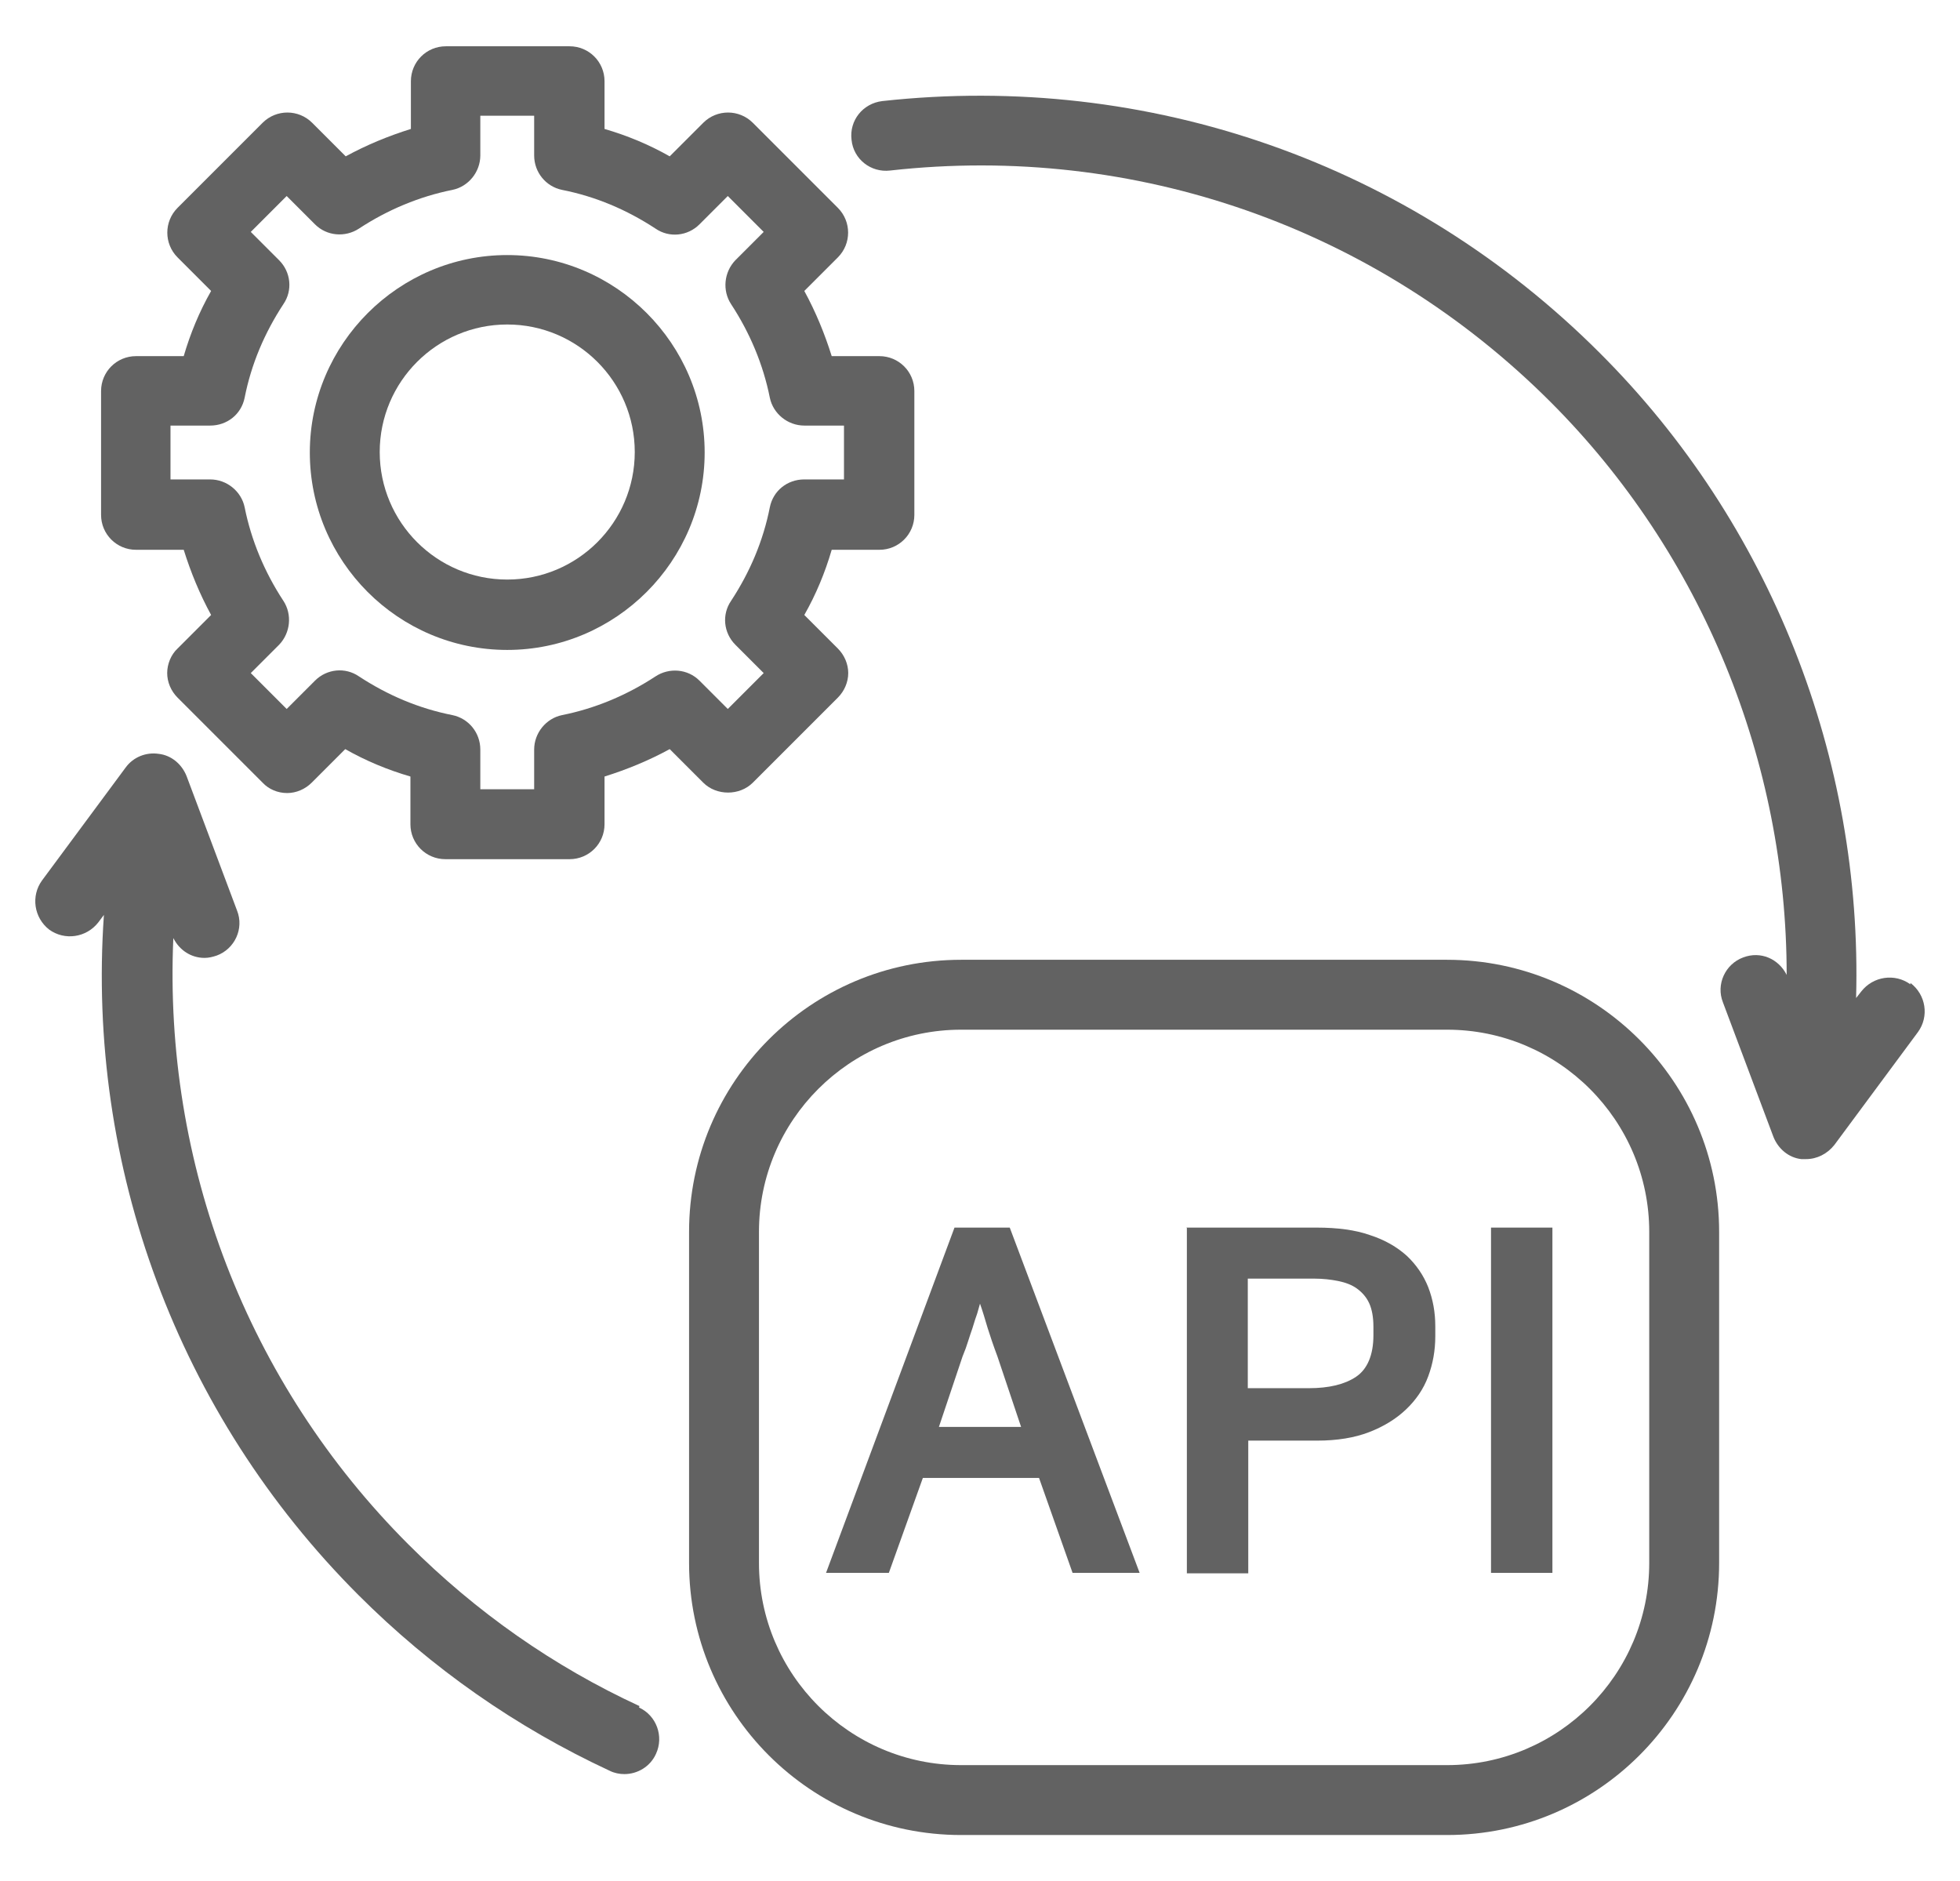
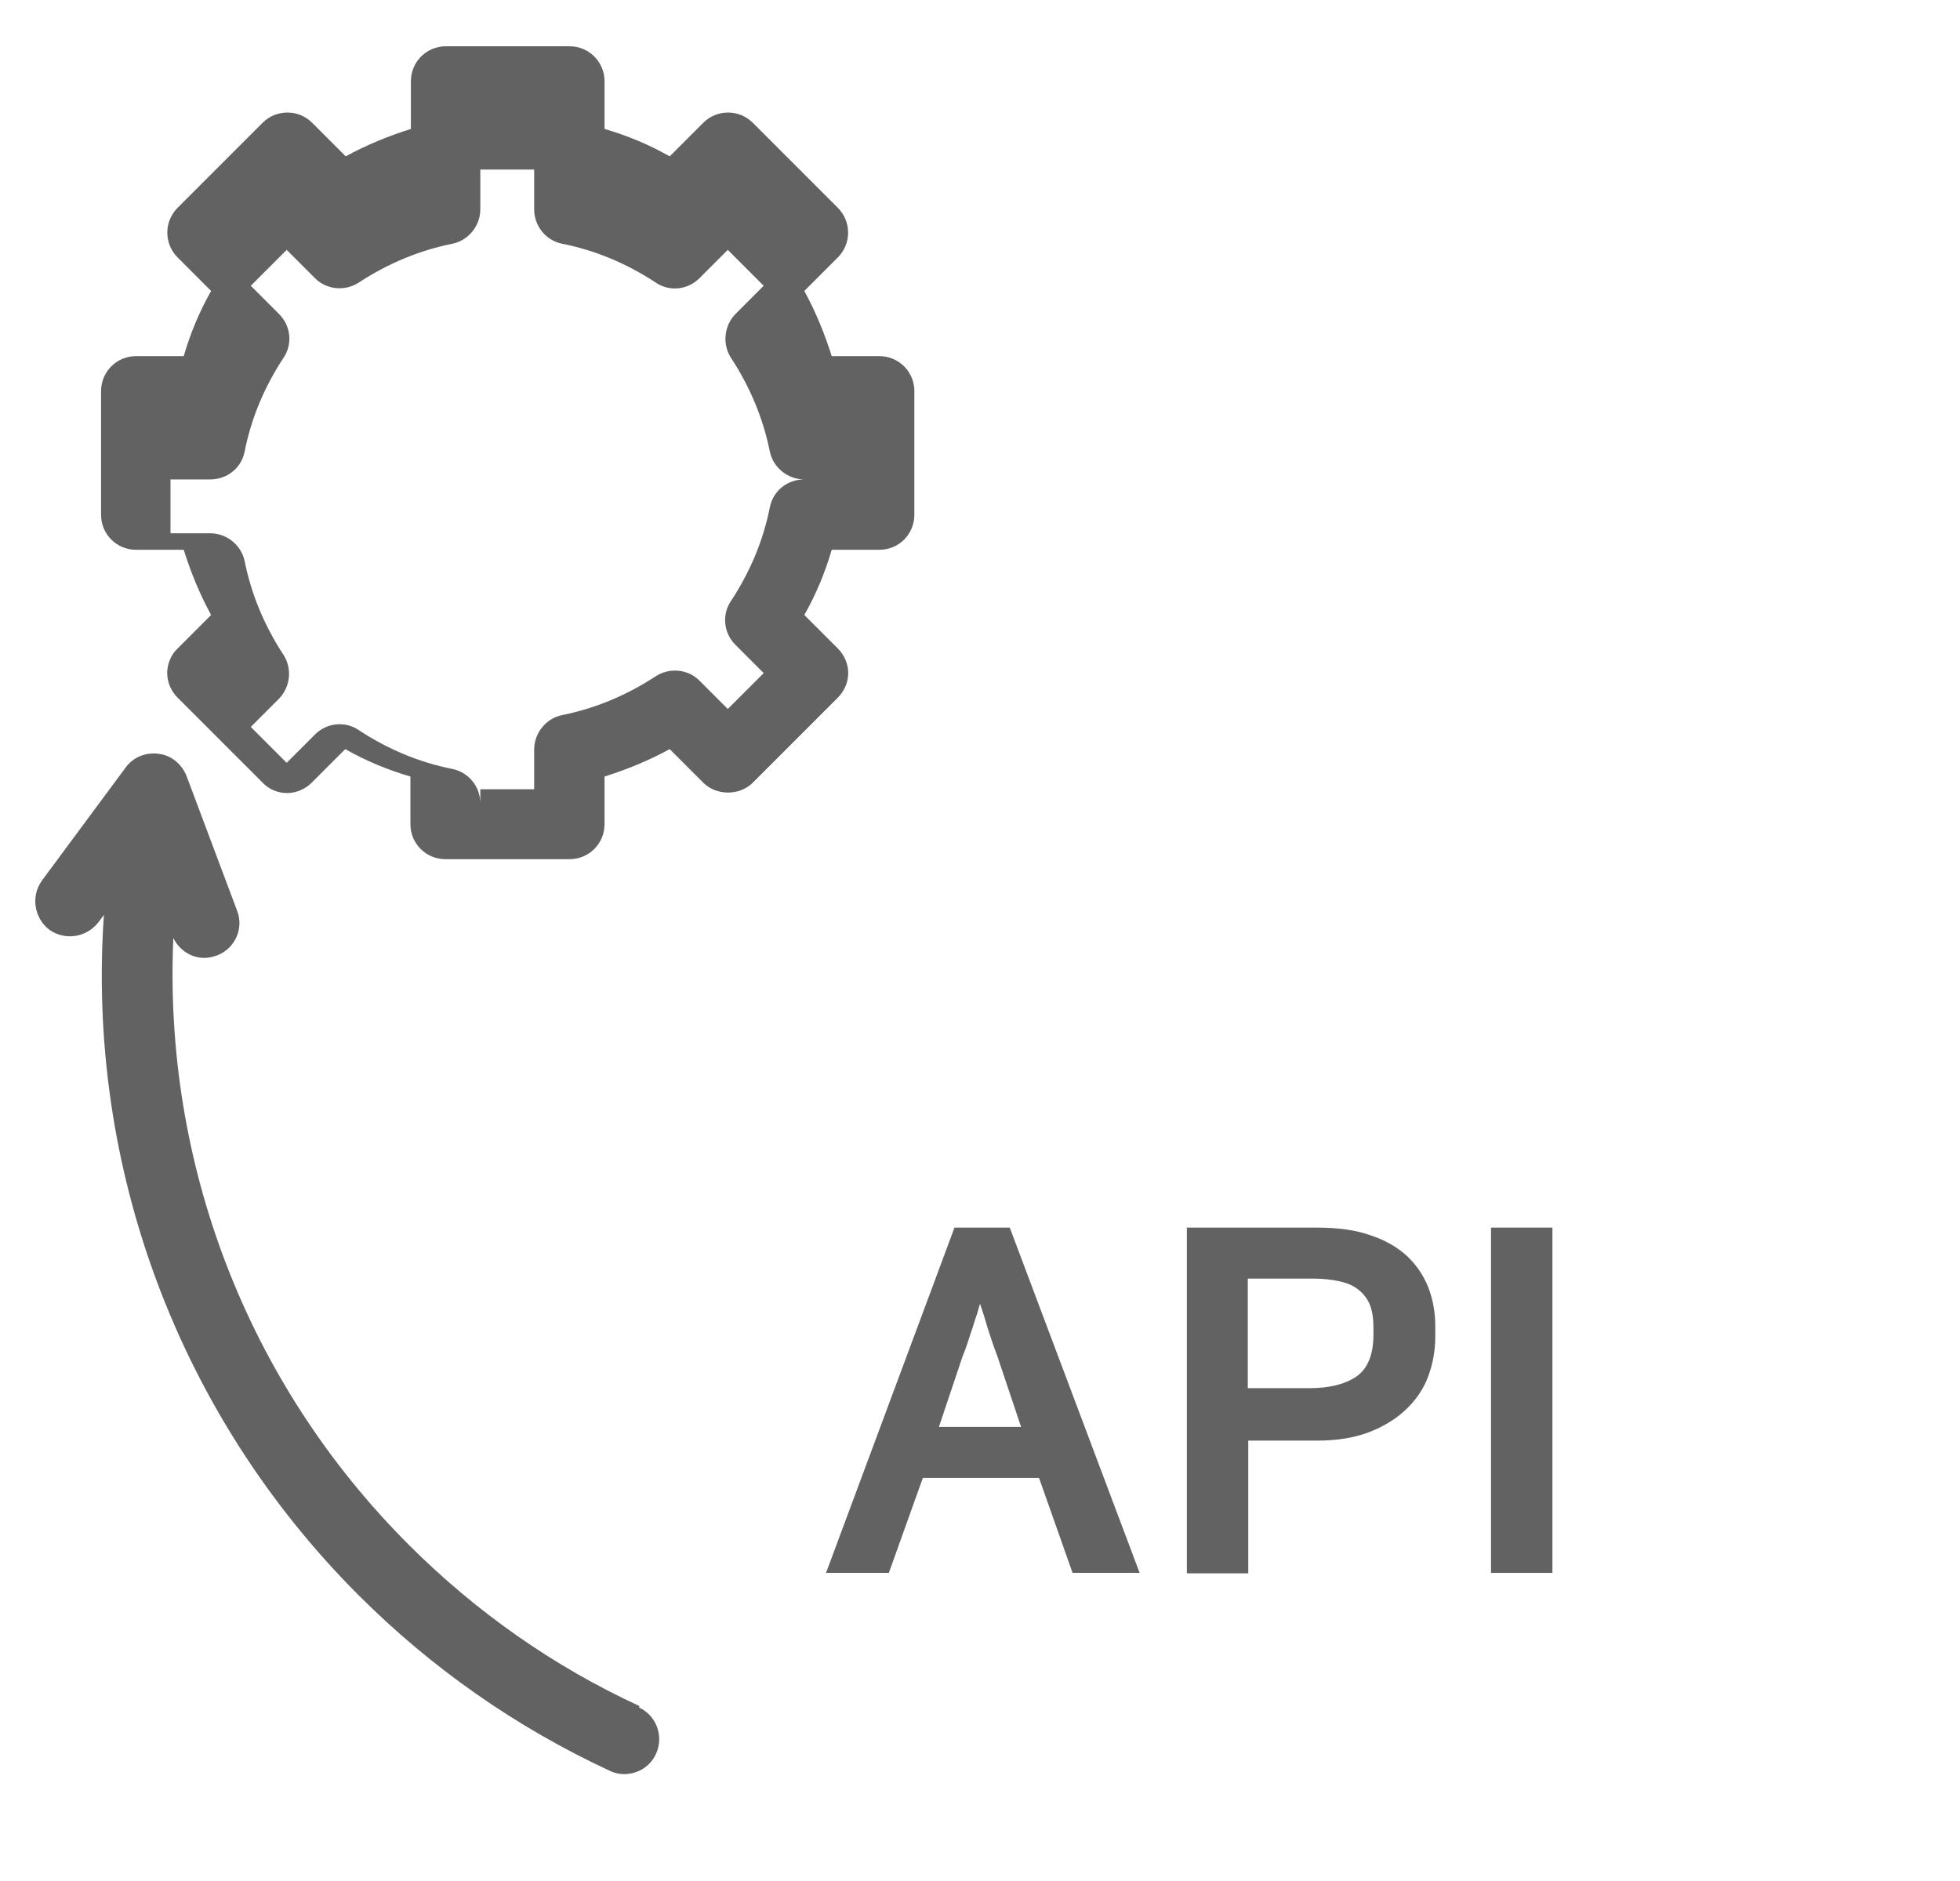
<svg xmlns="http://www.w3.org/2000/svg" id="_레이어_1" viewBox="0 0 41.5 39.82">
  <defs>
    <style>.cls-1{fill:#626262;stroke-width:0px;}</style>
  </defs>
  <g id="_1.5_윤곽선">
    <path class="cls-1" d="m13.54,36.12c-1.82-.84-3.46-1.99-4.89-3.42-3.43-3.43-5.19-8.08-4.98-12.84.13.26.38.42.66.42.09,0,.17-.02.26-.05.38-.14.58-.57.43-.95l-1.07-2.85c-.1-.25-.32-.44-.59-.47-.27-.04-.54.07-.7.29l-1.77,2.39c-.24.33-.17.79.15,1.04.33.24.79.17,1.04-.15l.12-.16c-.37,5.32,1.56,10.57,5.39,14.4,1.55,1.55,3.34,2.8,5.32,3.72.1.05.21.07.31.07.28,0,.55-.16.67-.43.17-.37.01-.81-.36-.98Z" />
-     <path class="cls-1" d="m40.45,20.84c-.33-.24-.79-.17-1.04.15l-.11.14c.14-5.07-1.81-10.05-5.43-13.66-4.01-4.01-9.55-5.95-15.19-5.33-.41.05-.7.41-.65.82.04.41.41.7.82.65,5.19-.58,10.29,1.21,13.98,4.9,3.22,3.22,5,7.62,5,12.13-.17-.34-.55-.51-.92-.37-.38.14-.58.57-.43.95l1.07,2.85c.1.25.32.44.59.47.03,0,.07,0,.1,0,.23,0,.45-.11.6-.3l1.77-2.39c.24-.33.17-.79-.16-1.04Z" />
-     <path class="cls-1" d="m10.74,13.76c-2.31,0-4.18-1.88-4.18-4.18s1.88-4.18,4.18-4.18,4.18,1.88,4.18,4.18-1.88,4.18-4.18,4.18Zm0-6.89c-1.49,0-2.7,1.21-2.7,2.7s1.21,2.7,2.7,2.7,2.7-1.21,2.7-2.7-1.21-2.7-2.7-2.7Z" />
-     <path class="cls-1" d="m12.05,18.19h-2.62c-.41,0-.74-.33-.74-.74v-1.01c-.48-.14-.94-.33-1.38-.58l-.71.71c-.14.14-.33.22-.52.22h0c-.2,0-.39-.08-.52-.22l-1.8-1.8c-.14-.14-.22-.33-.22-.52s.08-.39.22-.52l.71-.71c-.24-.44-.43-.9-.58-1.38h-1.01c-.41,0-.74-.33-.74-.74v-2.62c0-.41.33-.74.74-.74h1.01c.14-.48.33-.94.58-1.38l-.71-.71c-.29-.29-.29-.76,0-1.05l1.8-1.8c.29-.29.76-.29,1.05,0l.71.71c.44-.24.9-.43,1.38-.58v-1.01c0-.41.33-.74.74-.74h2.62c.41,0,.74.33.74.74v1.01c.48.14.94.33,1.38.58l.71-.71c.29-.29.76-.29,1.05,0l1.8,1.8c.29.29.29.76,0,1.05l-.71.71c.24.44.43.9.58,1.38h1.01c.41,0,.74.33.74.74v2.62c0,.41-.33.74-.74.74h-1.01c-.14.48-.33.94-.58,1.38l.71.71c.14.14.22.33.22.52s-.08.38-.22.52l-1.8,1.8c-.28.28-.77.28-1.05,0l-.71-.71c-.44.24-.9.43-1.38.58v1.01c0,.41-.33.74-.74.74Zm-1.88-1.48h1.14v-.84c0-.35.25-.66.59-.73.7-.14,1.37-.42,1.98-.82.29-.19.68-.16.93.09l.6.6.76-.76-.6-.6c-.25-.25-.29-.64-.09-.93.4-.61.68-1.27.82-1.98.07-.35.37-.59.73-.59h.84v-1.14h-.84c-.35,0-.66-.25-.73-.59-.14-.7-.42-1.37-.82-1.98-.19-.29-.15-.68.09-.93l.6-.6-.76-.76-.6.6c-.25.25-.64.29-.93.09-.61-.4-1.27-.68-1.98-.82-.34-.07-.59-.37-.59-.73v-.84h-1.14v.84c0,.35-.25.66-.59.73-.7.14-1.37.42-1.98.82-.29.19-.68.16-.93-.09l-.6-.6-.76.76.6.6c.25.25.29.64.09.93-.4.61-.68,1.27-.82,1.98-.07.35-.37.59-.73.59h-.84v1.14h.84c.35,0,.66.25.73.59.14.7.42,1.37.82,1.98.19.29.15.68-.09.93l-.6.6.76.76.6-.6c.25-.25.64-.29.93-.09.61.4,1.27.68,1.98.82.34.07.59.37.59.73v.84Z" />
-     <path class="cls-1" d="m30.64,38.85h-10.29c-3.18,0-5.76-2.58-5.76-5.76v-7.01c0-3.18,2.58-5.76,5.76-5.76h10.29c3.18,0,5.76,2.59,5.76,5.76v7.01c0,3.18-2.58,5.76-5.76,5.76Zm-10.29-17.05c-2.36,0-4.28,1.92-4.28,4.28v7.01c0,2.36,1.92,4.28,4.28,4.28h10.29c2.36,0,4.28-1.92,4.28-4.28v-7.01c0-2.36-1.92-4.28-4.28-4.28h-10.29Z" />
+     <path class="cls-1" d="m12.05,18.19h-2.62c-.41,0-.74-.33-.74-.74v-1.01c-.48-.14-.94-.33-1.38-.58l-.71.71c-.14.14-.33.22-.52.22h0c-.2,0-.39-.08-.52-.22l-1.8-1.8c-.14-.14-.22-.33-.22-.52s.08-.39.22-.52l.71-.71c-.24-.44-.43-.9-.58-1.38h-1.01c-.41,0-.74-.33-.74-.74v-2.62c0-.41.33-.74.74-.74h1.01c.14-.48.33-.94.58-1.38l-.71-.71c-.29-.29-.29-.76,0-1.05l1.8-1.8c.29-.29.76-.29,1.05,0l.71.71c.44-.24.9-.43,1.38-.58v-1.01c0-.41.33-.74.74-.74h2.62c.41,0,.74.33.74.74v1.01c.48.14.94.33,1.38.58l.71-.71c.29-.29.76-.29,1.05,0l1.8,1.8c.29.29.29.76,0,1.05l-.71.71c.24.44.43.9.58,1.38h1.01c.41,0,.74.33.74.74v2.62c0,.41-.33.74-.74.74h-1.01c-.14.48-.33.94-.58,1.38l.71.71c.14.14.22.33.22.52s-.08.38-.22.52l-1.8,1.8c-.28.28-.77.28-1.05,0l-.71-.71c-.44.24-.9.43-1.38.58v1.01c0,.41-.33.74-.74.74Zm-1.88-1.48h1.14v-.84c0-.35.25-.66.59-.73.7-.14,1.37-.42,1.98-.82.29-.19.68-.16.93.09l.6.6.76-.76-.6-.6c-.25-.25-.29-.64-.09-.93.4-.61.68-1.27.82-1.98.07-.35.37-.59.73-.59h.84h-.84c-.35,0-.66-.25-.73-.59-.14-.7-.42-1.37-.82-1.98-.19-.29-.15-.68.09-.93l.6-.6-.76-.76-.6.6c-.25.25-.64.29-.93.09-.61-.4-1.27-.68-1.98-.82-.34-.07-.59-.37-.59-.73v-.84h-1.14v.84c0,.35-.25.66-.59.73-.7.14-1.37.42-1.98.82-.29.19-.68.16-.93-.09l-.6-.6-.76.76.6.6c.25.25.29.64.09.93-.4.61-.68,1.27-.82,1.98-.07.35-.37.59-.73.59h-.84v1.14h.84c.35,0,.66.25.73.59.14.7.42,1.37.82,1.98.19.29.15.68-.09.93l-.6.6.76.76.6-.6c.25-.25.64-.29.93-.09.61.4,1.27.68,1.98.82.34.07.59.37.59.73v.84Z" />
    <path class="cls-1" d="m24.12,33.3h-1.41l-.71-2.01h-2.46l-.72,2.01h-1.33l2.72-7.31h1.17l2.75,7.31Zm-4.21-3.09h1.71l-.5-1.49c-.09-.24-.16-.45-.21-.61-.05-.17-.1-.34-.16-.51-.03.1-.05.19-.08.27s-.05.16-.08.25c-.03.09-.06.17-.09.27-.03.1-.07.21-.12.33l-.5,1.49Z" />
    <path class="cls-1" d="m25.12,25.99h2.76c.44,0,.82.05,1.13.16.31.1.57.25.78.44.2.19.35.41.45.66.1.26.15.53.15.83v.21c0,.3-.05.58-.15.85-.1.27-.26.5-.47.7-.21.2-.47.36-.78.48-.31.12-.68.18-1.1.18h-1.46v2.81h-1.3v-7.31Zm1.3,1.08v2.32h1.29c.43,0,.76-.08,1-.24.24-.16.37-.46.37-.88v-.18c0-.2-.03-.37-.09-.5-.06-.13-.15-.23-.26-.31-.11-.08-.25-.13-.4-.16s-.32-.05-.51-.05h-1.4Z" />
    <path class="cls-1" d="m31.57,25.99h1.3v7.31h-1.3v-7.31Z" />
  </g>
</svg>